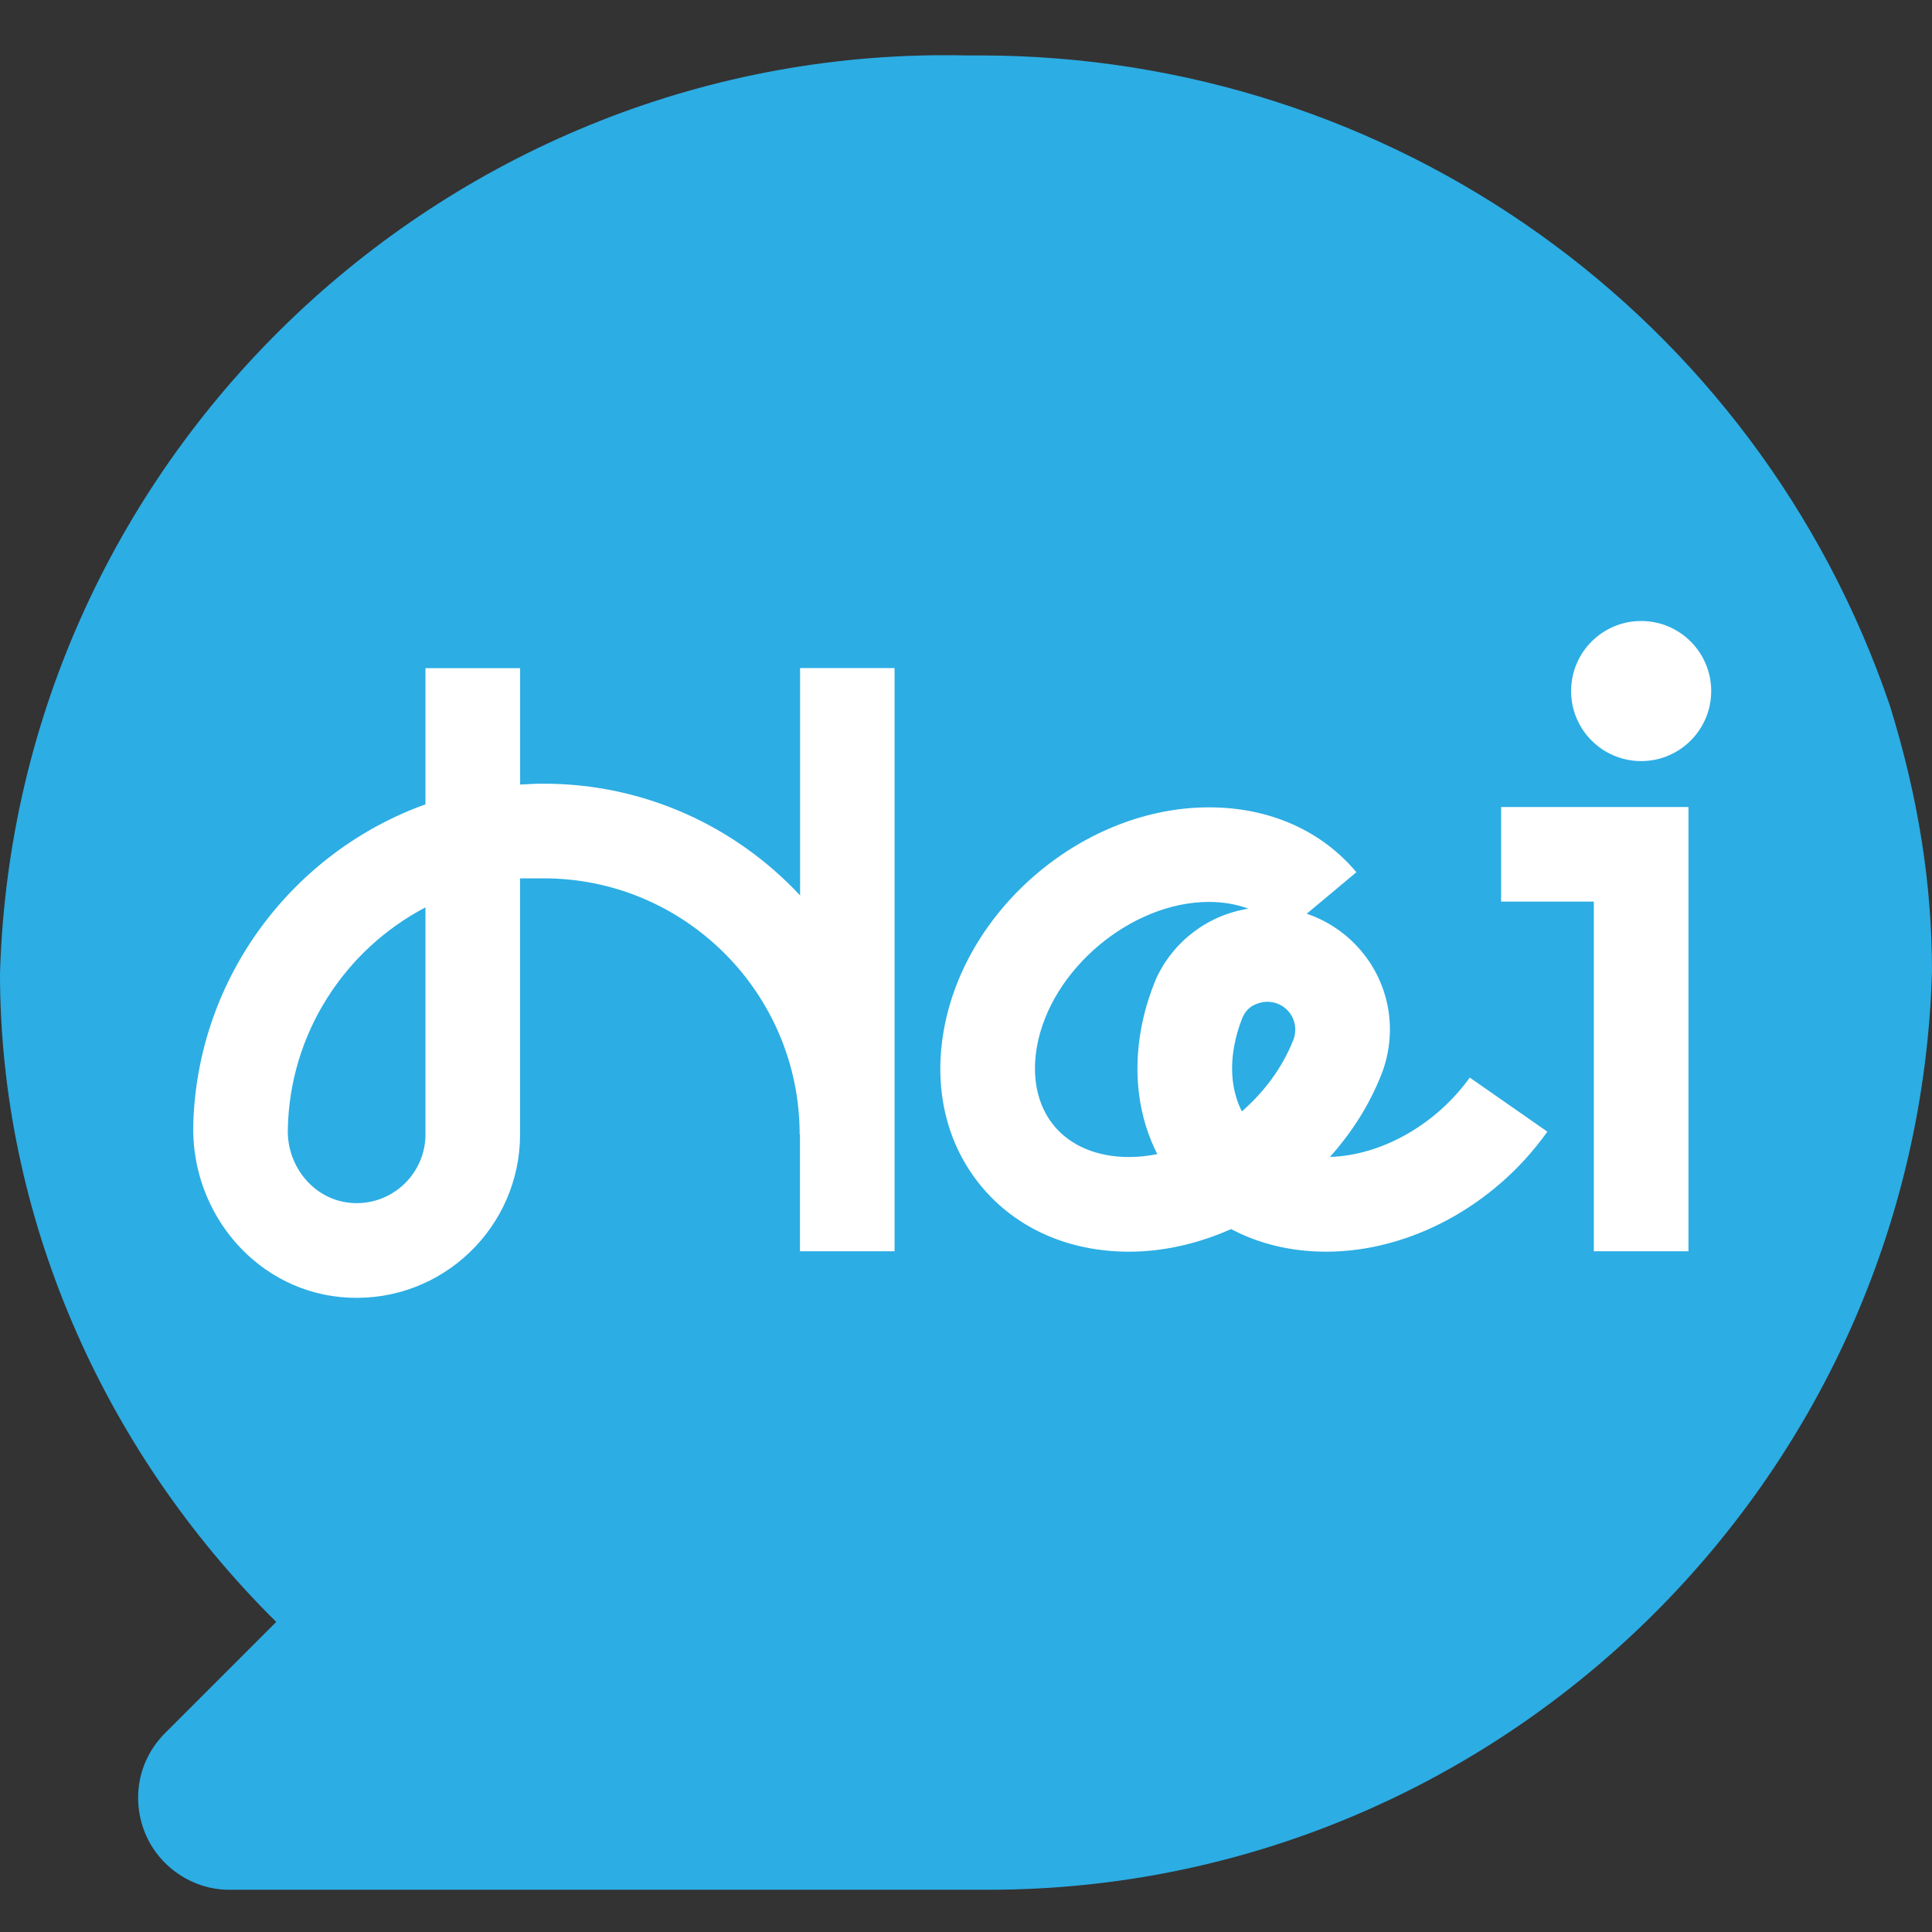
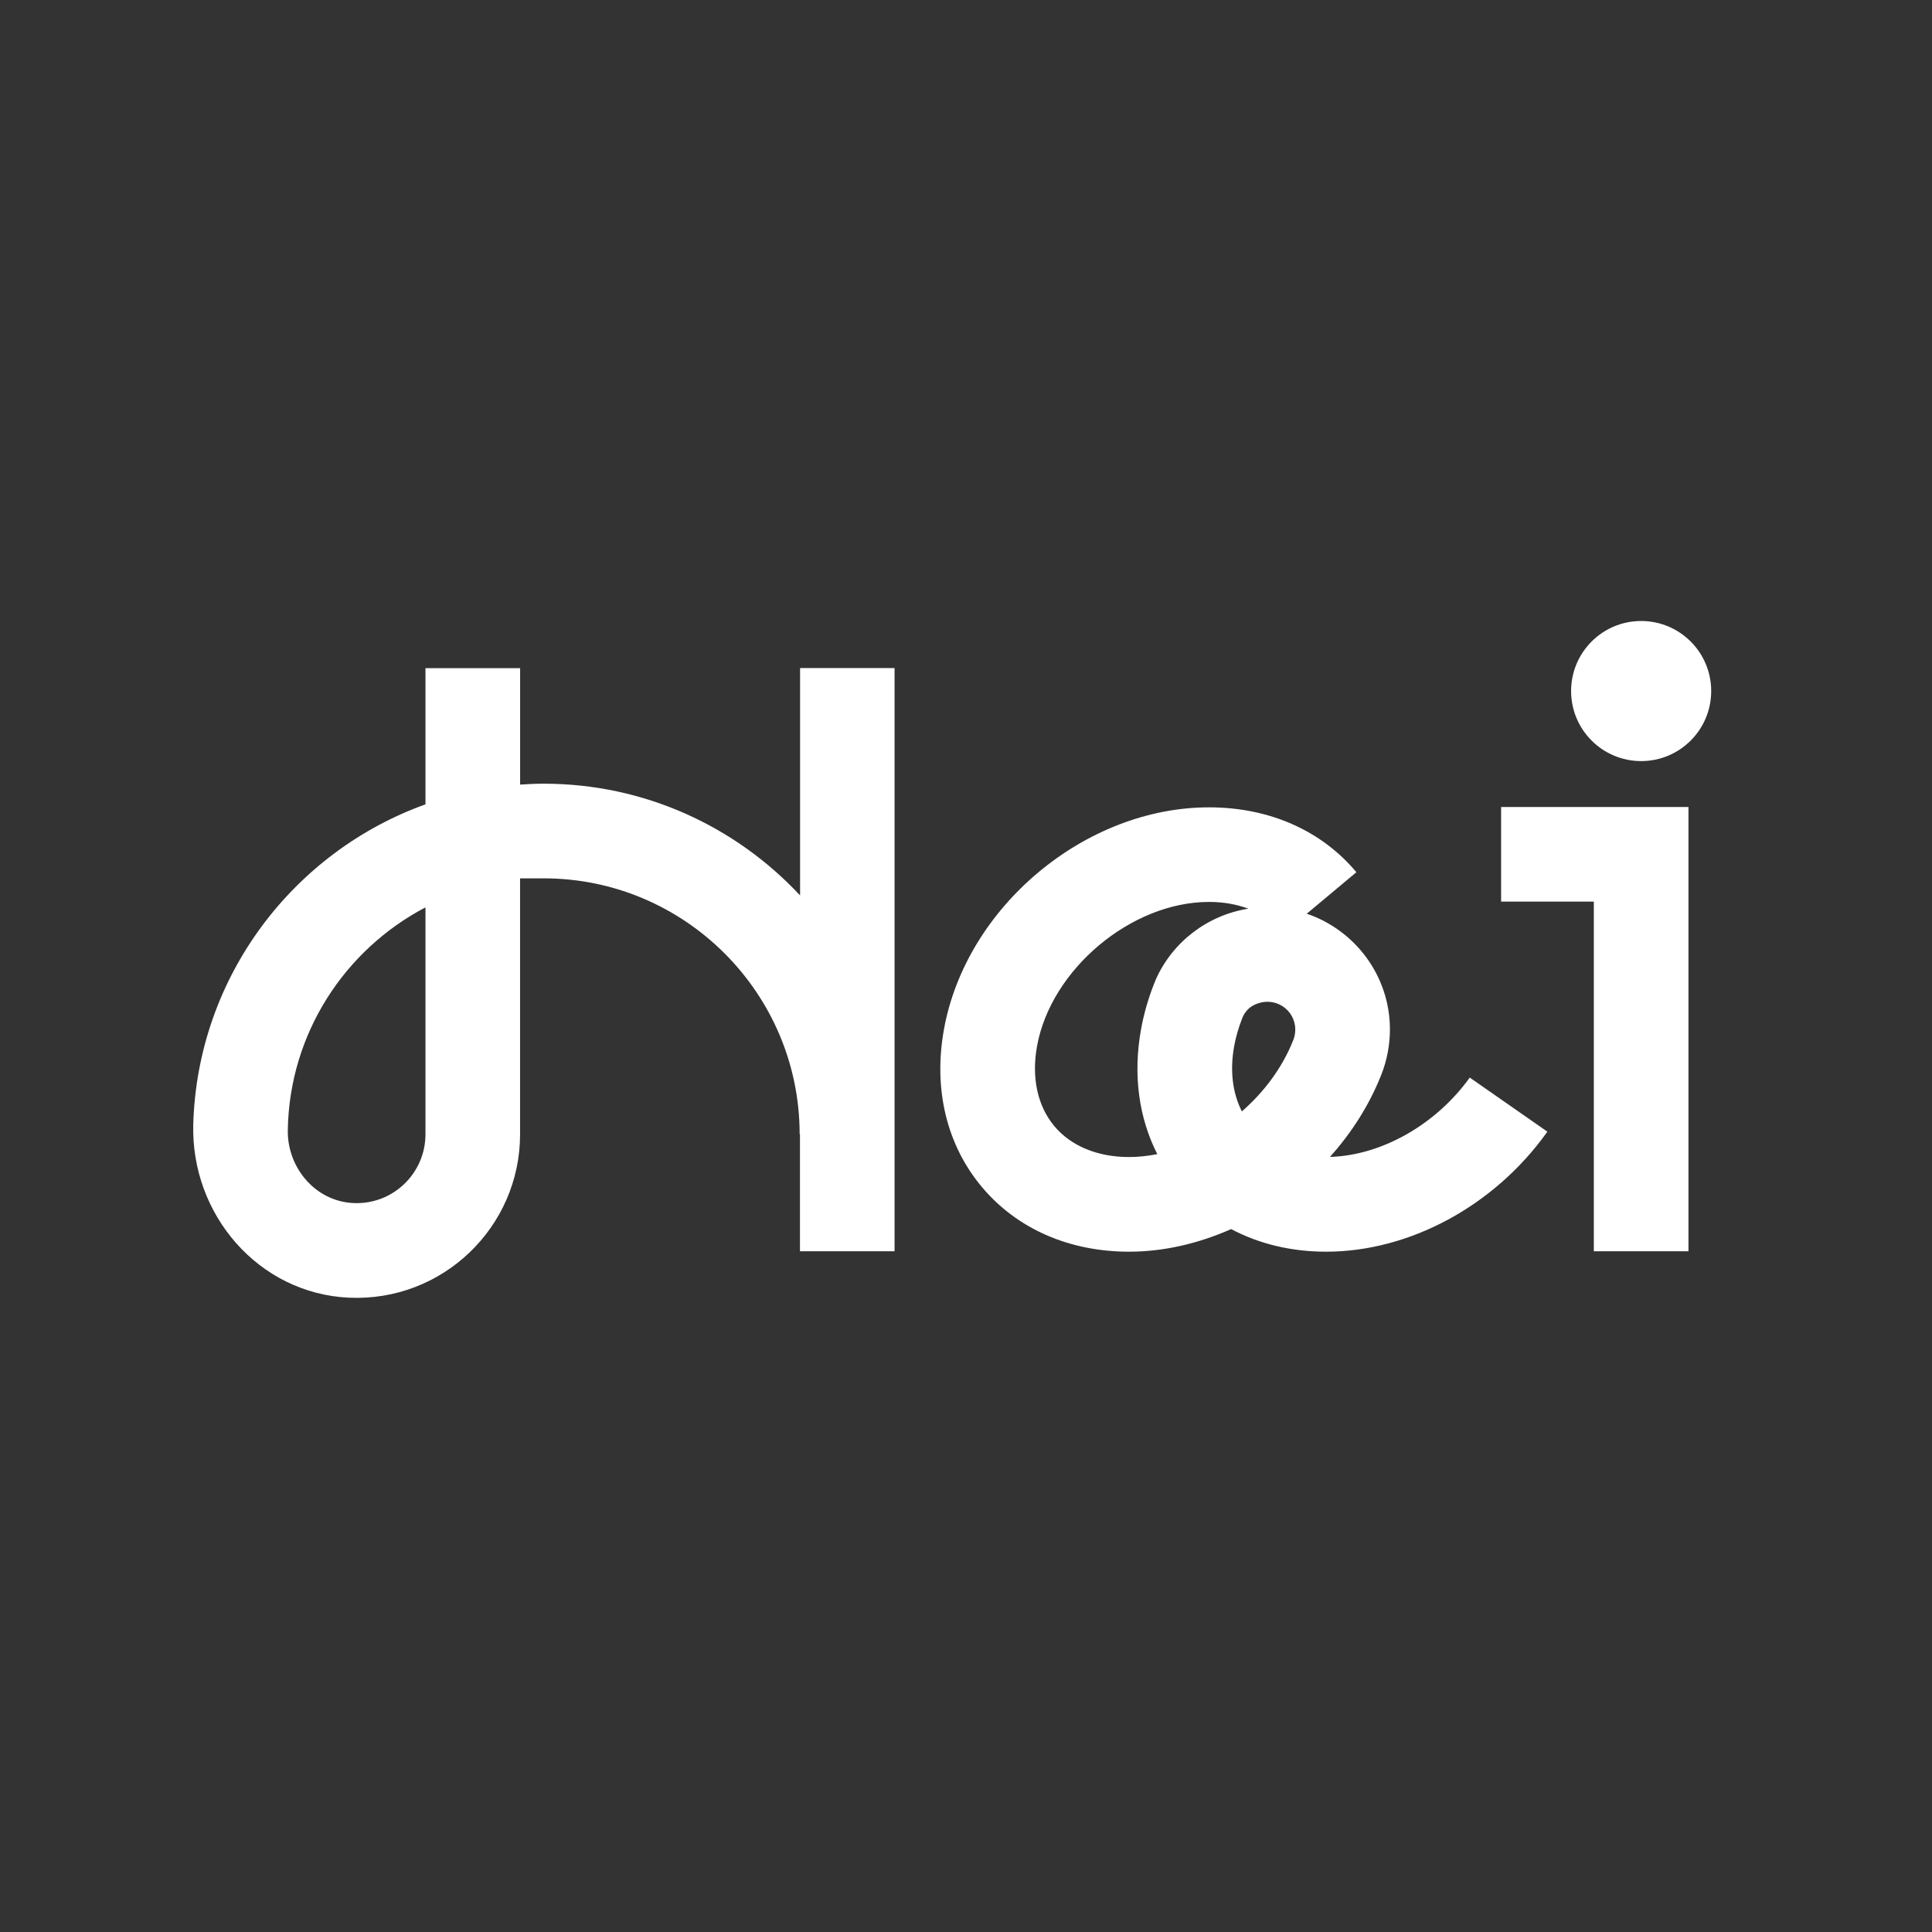
<svg xmlns="http://www.w3.org/2000/svg" width="140" height="140" viewBox="0 0 140 140" fill="none">
  <rect x="0" y="0" width="140" height="140" fill="#333333" stroke="none" />
  <rect width="140" height="140" fill="none" />
-   <path d="M136.949 51.132C127.306 22.815 100.82 4.018 71.037 4.018C70.671 4.018 70.427 4.018 70.061 4.018C32.711 3.164 1.099 32.824 0 70.539C0 87.994 7.323 104.96 20.017 117.532L11.962 125.587C10.009 127.54 9.52 130.348 10.497 132.789C11.473 135.23 13.915 136.939 16.6 136.939H69.817C70.427 136.939 71.037 136.939 71.648 136.939C108.387 136.939 138.901 107.523 140 70.417C140 64.07 139.024 57.845 136.949 51.132Z" fill="#2CADE4" />
-   <path fill-rule="evenodd" clip-rule="evenodd" d="M124 50.076C124 52.879 121.727 55.152 118.924 55.152C116.121 55.152 113.848 52.879 113.848 50.076C113.848 47.273 116.121 45 118.924 45C121.727 45 124 47.273 124 50.076ZM115.494 90.67H122.353V58.479H108.776V65.334H115.494V90.67ZM57.977 48.411V64.885C53.337 59.911 46.728 56.789 39.403 56.789C38.826 56.789 38.258 56.816 37.69 56.855V48.416H30.831V58.286C21.252 61.729 14.318 70.776 14.005 81.452C13.816 88.002 18.729 93.73 25.276 94.034C32.064 94.351 37.686 88.923 37.686 82.2V63.648H39.398C49.625 63.648 57.946 71.969 57.946 82.196H57.968V90.67H64.823V48.411H57.977ZM30.831 82.196C30.831 85.022 28.472 87.307 25.619 87.179C22.876 87.06 20.811 84.635 20.855 81.892C20.97 74.883 24.994 68.808 30.831 65.753V82.196ZM96.374 83.834C100.103 83.729 104.052 81.501 106.504 78.085L112.126 82.003L112.06 82.1C108.252 87.4 102.128 90.702 96.097 90.702C93.566 90.702 91.228 90.134 89.212 89.064C86.856 90.108 84.338 90.702 81.815 90.702C77.466 90.702 73.675 89.034 71.139 86C68.595 82.958 67.622 78.908 68.401 74.598C69.999 65.723 78.619 58.503 87.613 58.503C91.963 58.503 95.754 60.171 98.289 63.205L94.692 66.211C98.192 67.4 100.719 70.706 100.719 74.602C100.719 75.725 100.499 76.861 100.09 77.891C100.09 77.891 100.088 77.892 100.087 77.895C100.086 77.896 100.085 77.898 100.085 77.9C100.081 77.904 100.081 77.904 100.081 77.909C99.218 80.092 97.937 82.091 96.374 83.834ZM89.991 80.537C91.611 79.124 92.931 77.354 93.711 75.377L93.72 75.36C93.812 75.126 93.86 74.867 93.86 74.602C93.86 73.185 92.386 72.106 90.889 72.819C90.488 73.009 90.18 73.361 90.022 73.775L89.999 73.832C89.744 74.484 89.55 75.153 89.432 75.813C89.11 77.583 89.317 79.212 89.991 80.537ZM83.652 71.231C83.68 71.162 83.707 71.094 83.739 71.023L83.735 71.014L83.757 70.97C84.985 68.223 87.534 66.308 90.462 65.846C89.608 65.529 88.648 65.357 87.609 65.357C81.974 65.357 76.15 70.244 75.146 75.813C74.736 78.089 75.181 80.145 76.4 81.602C77.607 83.046 79.531 83.843 81.815 83.843C82.498 83.843 83.18 83.768 83.862 83.632C82.515 80.986 82.093 77.865 82.683 74.594C82.881 73.489 83.198 72.383 83.62 71.309C83.631 71.283 83.642 71.257 83.652 71.231Z" fill="white" />
+   <path fill-rule="evenodd" clip-rule="evenodd" d="M124 50.076C124 52.879 121.727 55.152 118.924 55.152C116.121 55.152 113.848 52.879 113.848 50.076C113.848 47.273 116.121 45 118.924 45C121.727 45 124 47.273 124 50.076ZM115.494 90.67H122.353V58.479H108.776V65.334H115.494V90.67ZM57.977 48.411V64.885C53.337 59.911 46.728 56.789 39.403 56.789C38.826 56.789 38.258 56.816 37.69 56.855V48.416H30.831V58.286C21.252 61.729 14.318 70.776 14.005 81.452C13.816 88.002 18.729 93.73 25.276 94.034C32.064 94.351 37.686 88.923 37.686 82.2V63.648H39.398C49.625 63.648 57.946 71.969 57.946 82.196H57.968V90.67H64.823V48.411H57.977ZM30.831 82.196C30.831 85.022 28.472 87.307 25.619 87.179C22.876 87.06 20.811 84.635 20.855 81.892C20.97 74.883 24.994 68.808 30.831 65.753V82.196ZM96.374 83.834C100.103 83.729 104.052 81.501 106.504 78.085L112.126 82.003L112.06 82.1C108.252 87.4 102.128 90.702 96.097 90.702C93.566 90.702 91.228 90.134 89.212 89.064C86.856 90.108 84.338 90.702 81.815 90.702C77.466 90.702 73.675 89.034 71.139 86C68.595 82.958 67.622 78.908 68.401 74.598C69.999 65.723 78.619 58.503 87.613 58.503C91.963 58.503 95.754 60.171 98.289 63.205L94.692 66.211C98.192 67.4 100.719 70.706 100.719 74.602C100.719 75.725 100.499 76.861 100.09 77.891C100.09 77.891 100.088 77.892 100.087 77.895C100.081 77.904 100.081 77.904 100.081 77.909C99.218 80.092 97.937 82.091 96.374 83.834ZM89.991 80.537C91.611 79.124 92.931 77.354 93.711 75.377L93.72 75.36C93.812 75.126 93.86 74.867 93.86 74.602C93.86 73.185 92.386 72.106 90.889 72.819C90.488 73.009 90.18 73.361 90.022 73.775L89.999 73.832C89.744 74.484 89.55 75.153 89.432 75.813C89.11 77.583 89.317 79.212 89.991 80.537ZM83.652 71.231C83.68 71.162 83.707 71.094 83.739 71.023L83.735 71.014L83.757 70.97C84.985 68.223 87.534 66.308 90.462 65.846C89.608 65.529 88.648 65.357 87.609 65.357C81.974 65.357 76.15 70.244 75.146 75.813C74.736 78.089 75.181 80.145 76.4 81.602C77.607 83.046 79.531 83.843 81.815 83.843C82.498 83.843 83.18 83.768 83.862 83.632C82.515 80.986 82.093 77.865 82.683 74.594C82.881 73.489 83.198 72.383 83.62 71.309C83.631 71.283 83.642 71.257 83.652 71.231Z" fill="white" />
</svg>